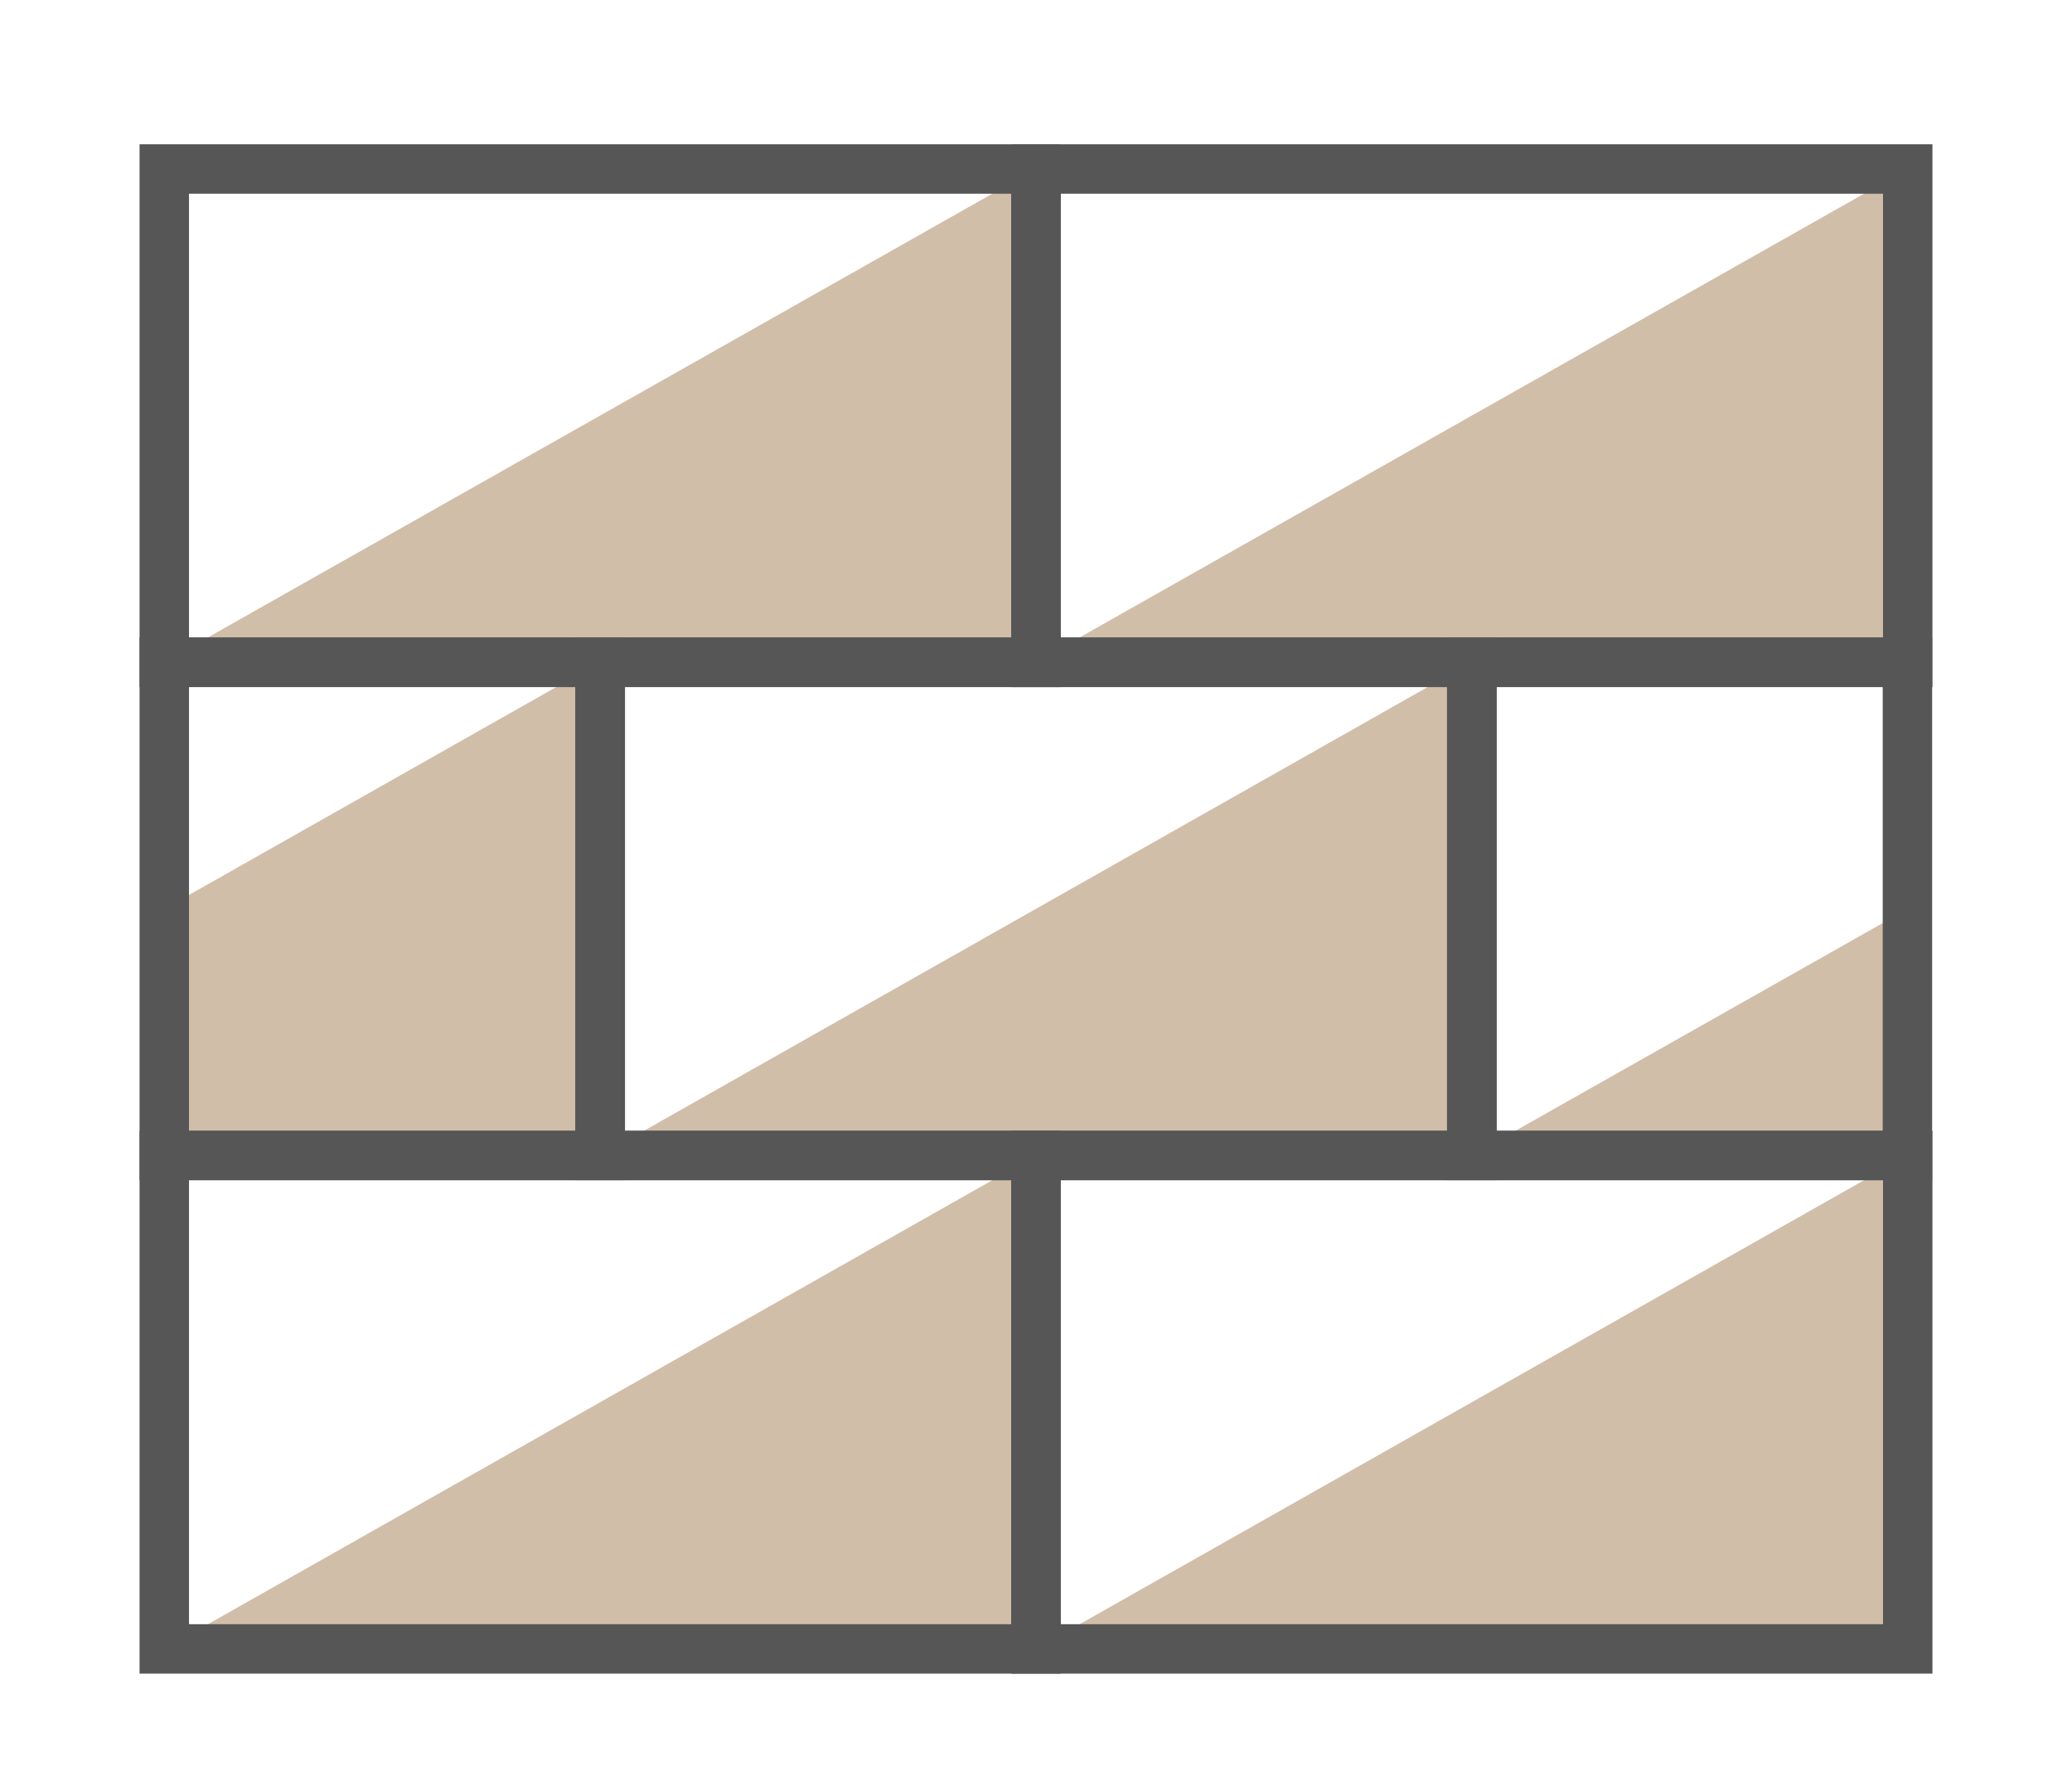
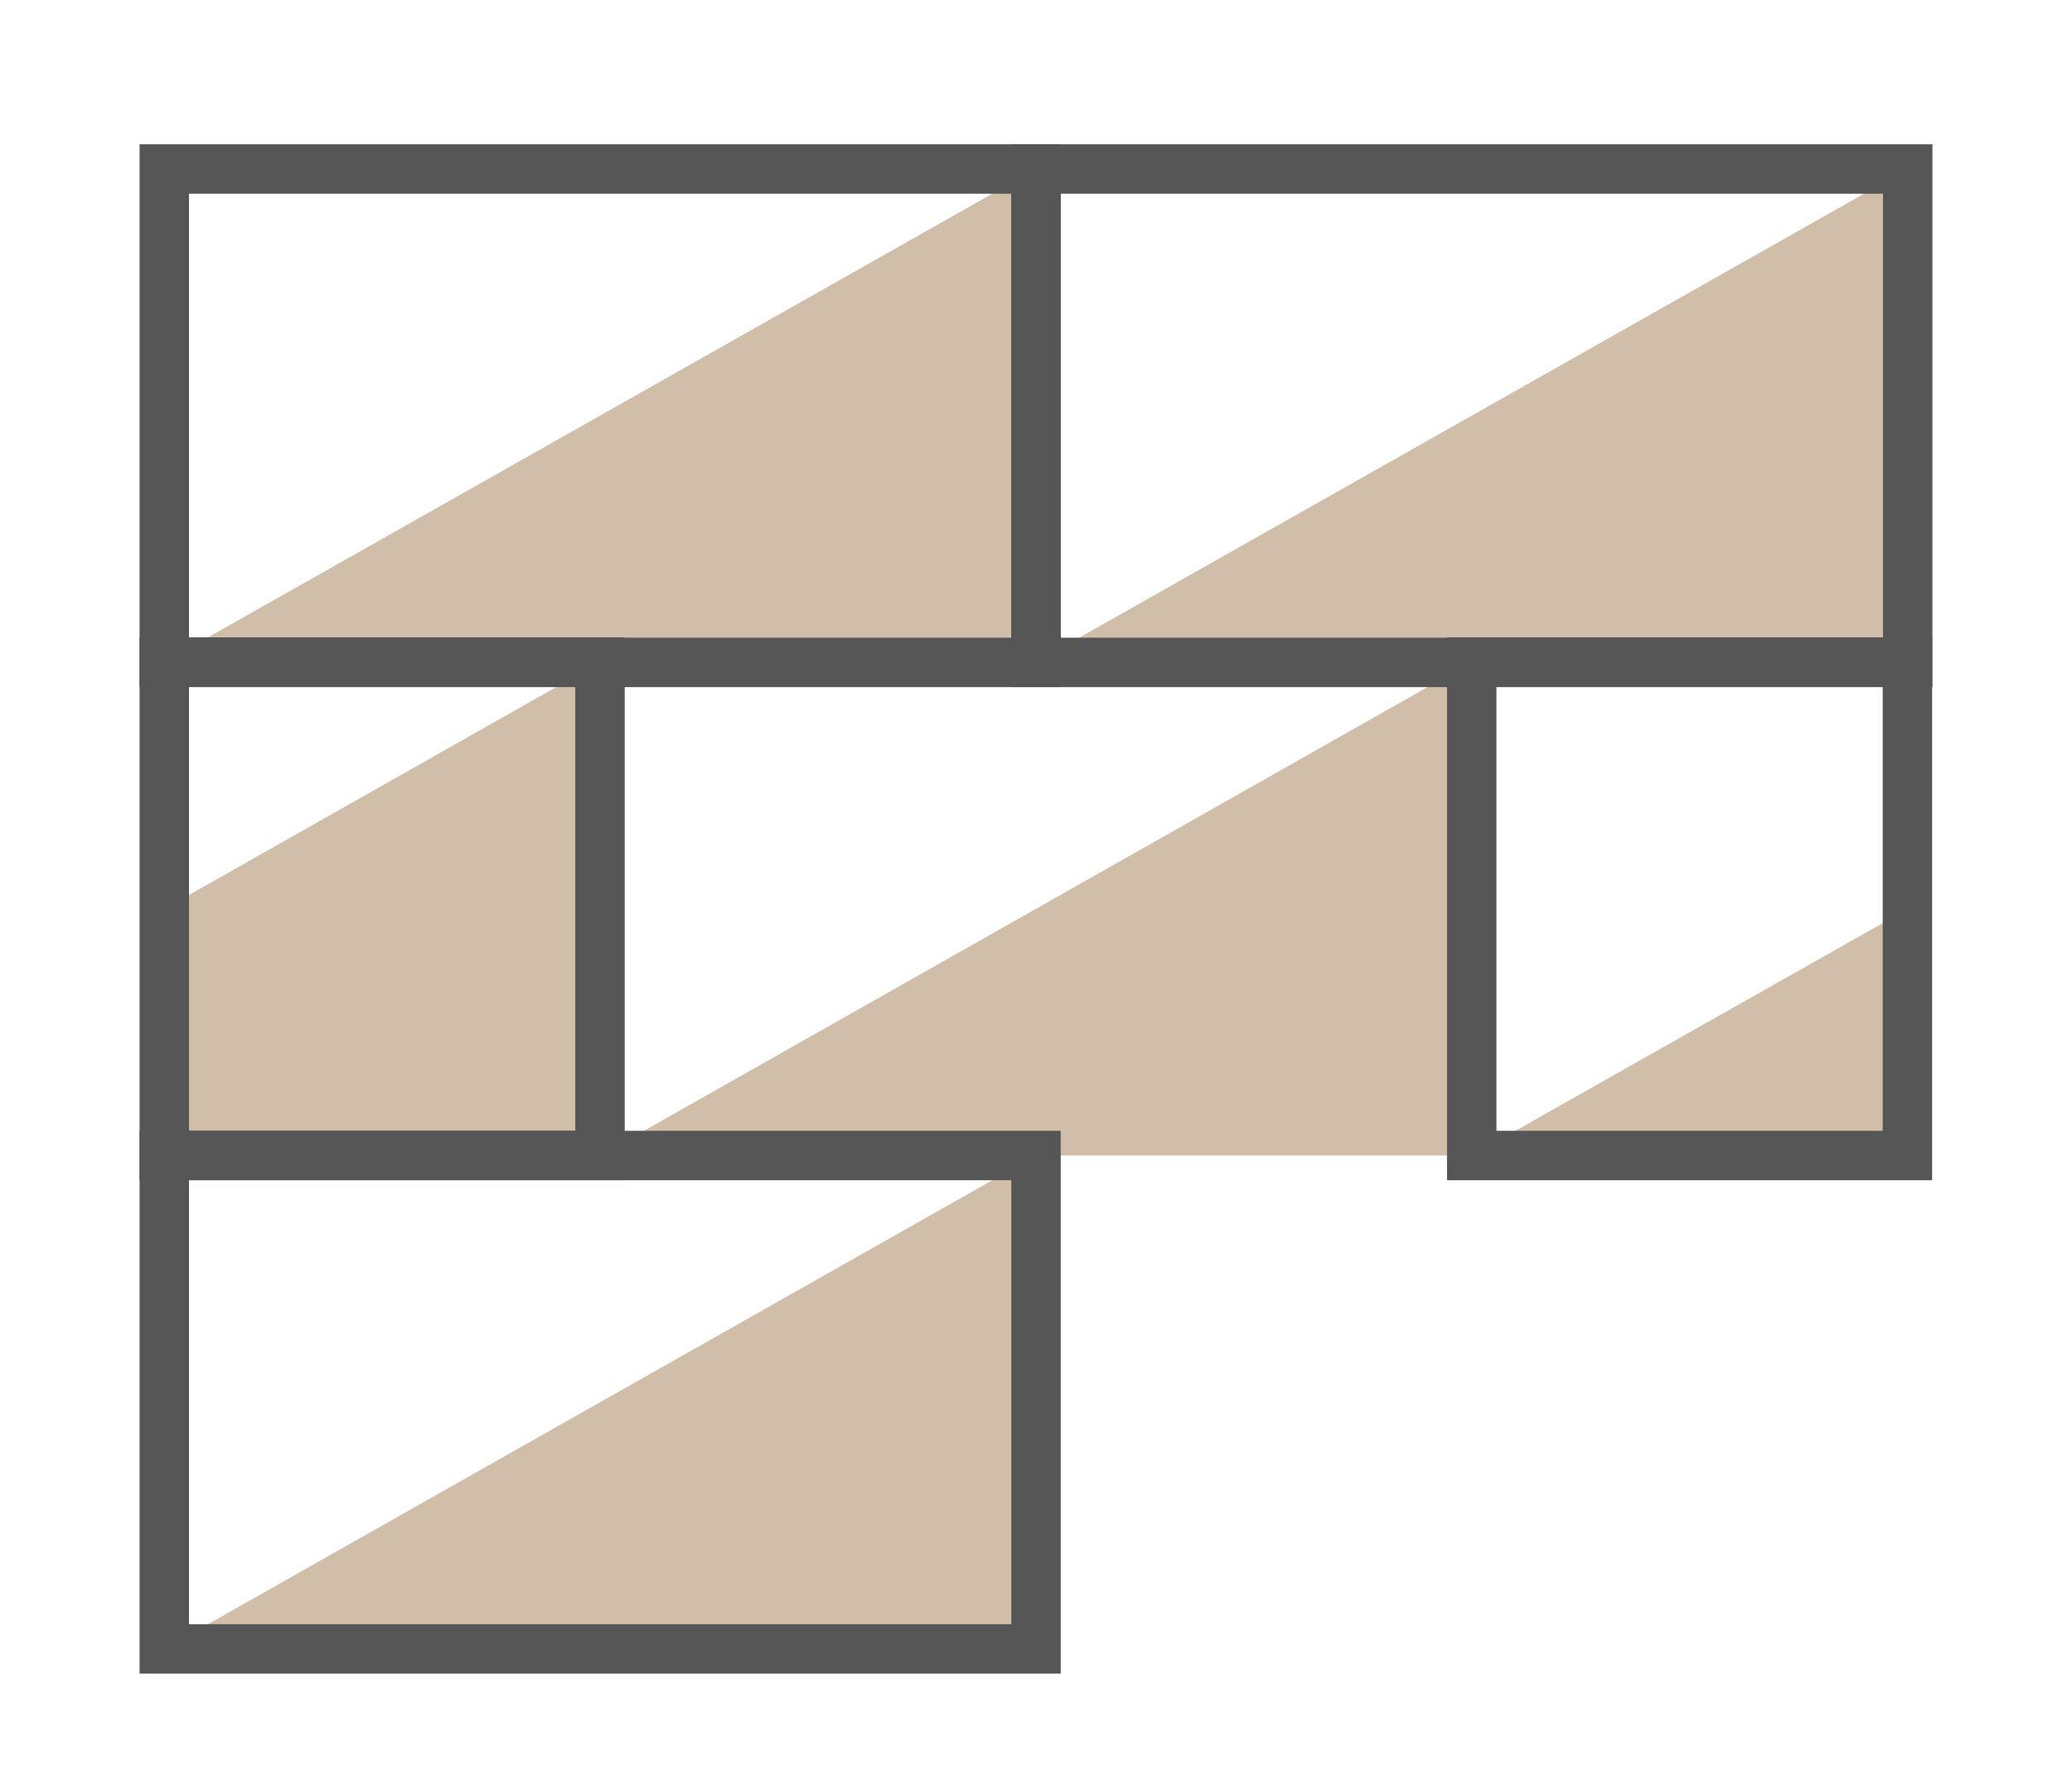
<svg xmlns="http://www.w3.org/2000/svg" id="Layer_1" data-name="Layer 1" viewBox="0 0 70 60">
  <defs>
    <style>.cls-1{fill:#d1bea8;}.cls-2{fill:none;stroke:#565656;stroke-miterlimit:10;stroke-width:1.67px;}</style>
  </defs>
  <polygon class="cls-1" points="5.55 22.37 35 5.71 35 22.37 5.55 22.37" />
  <polygon class="cls-1" points="35 22.37 64.45 5.71 64.45 22.37 35 22.37" />
  <polygon class="cls-1" points="20.28 39.04 49.72 22.37 49.72 39.04 20.28 39.04" />
-   <polygon class="cls-1" points="35 55.71 64.45 39.04 64.45 55.71 35 55.71" />
  <polygon class="cls-1" points="5.55 55.71 35 39.04 35 55.71 5.55 55.71" />
  <polygon class="cls-1" points="5.55 39.04 5.55 30.71 20.28 22.37 20.28 39.04 5.55 39.04" />
  <polygon class="cls-1" points="49.72 39.04 64.45 30.71 64.45 39.04 49.72 39.04" />
  <rect class="cls-2" x="5.55" y="5.71" width="29.45" height="16.67" />
  <rect class="cls-2" x="35" y="5.71" width="29.45" height="16.67" />
  <rect class="cls-2" x="5.55" y="22.37" width="14.72" height="16.67" />
  <rect class="cls-2" x="49.72" y="22.37" width="14.72" height="16.67" />
-   <rect class="cls-2" x="20.28" y="22.37" width="29.45" height="16.67" />
  <rect class="cls-2" x="5.55" y="39.04" width="29.45" height="16.67" />
-   <rect class="cls-2" x="35" y="39.04" width="29.45" height="16.67" />
</svg>